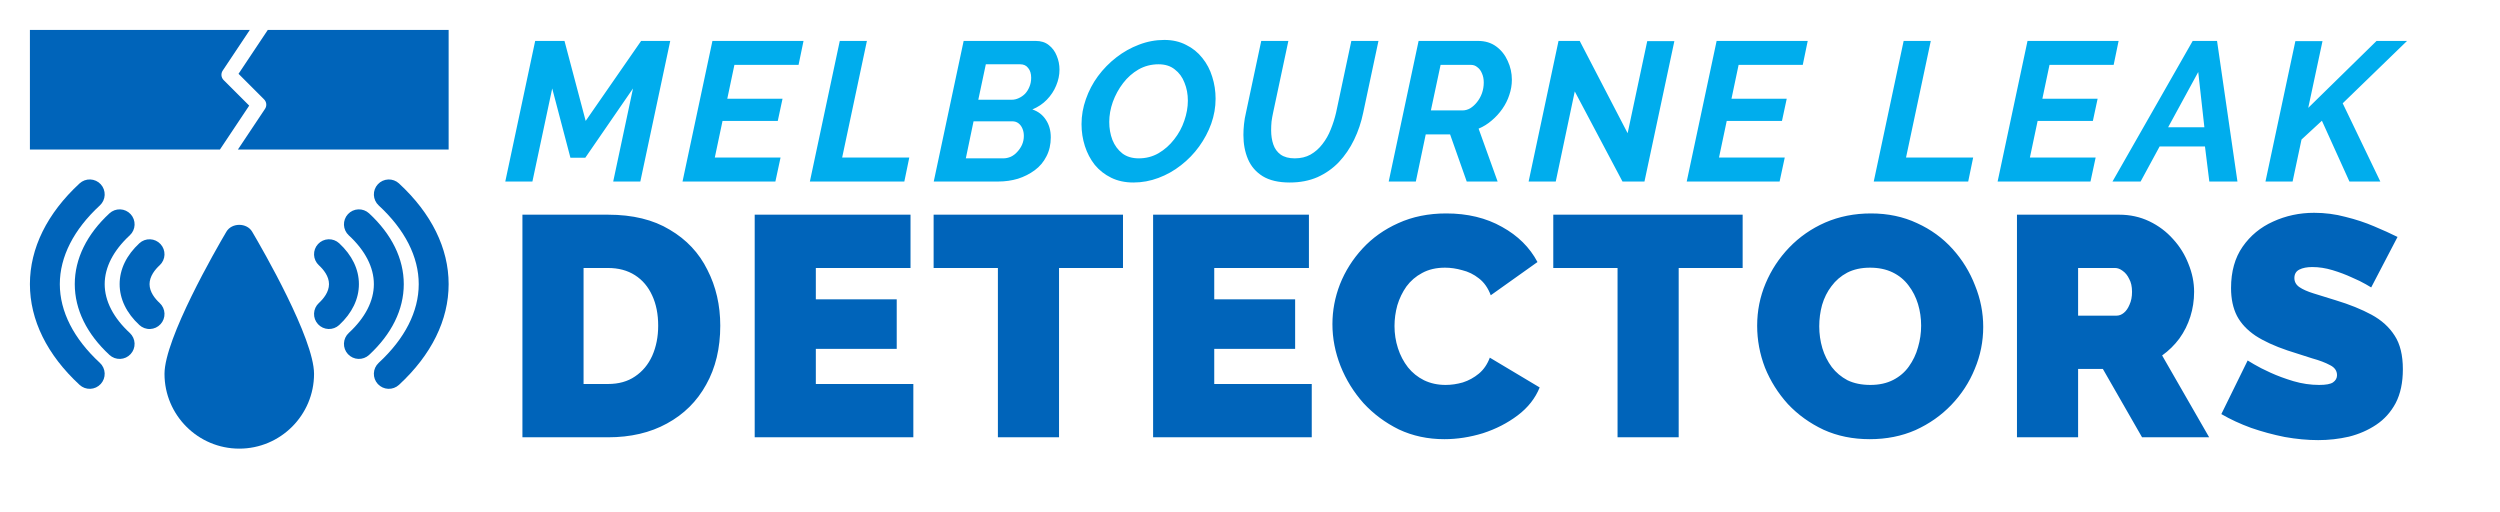
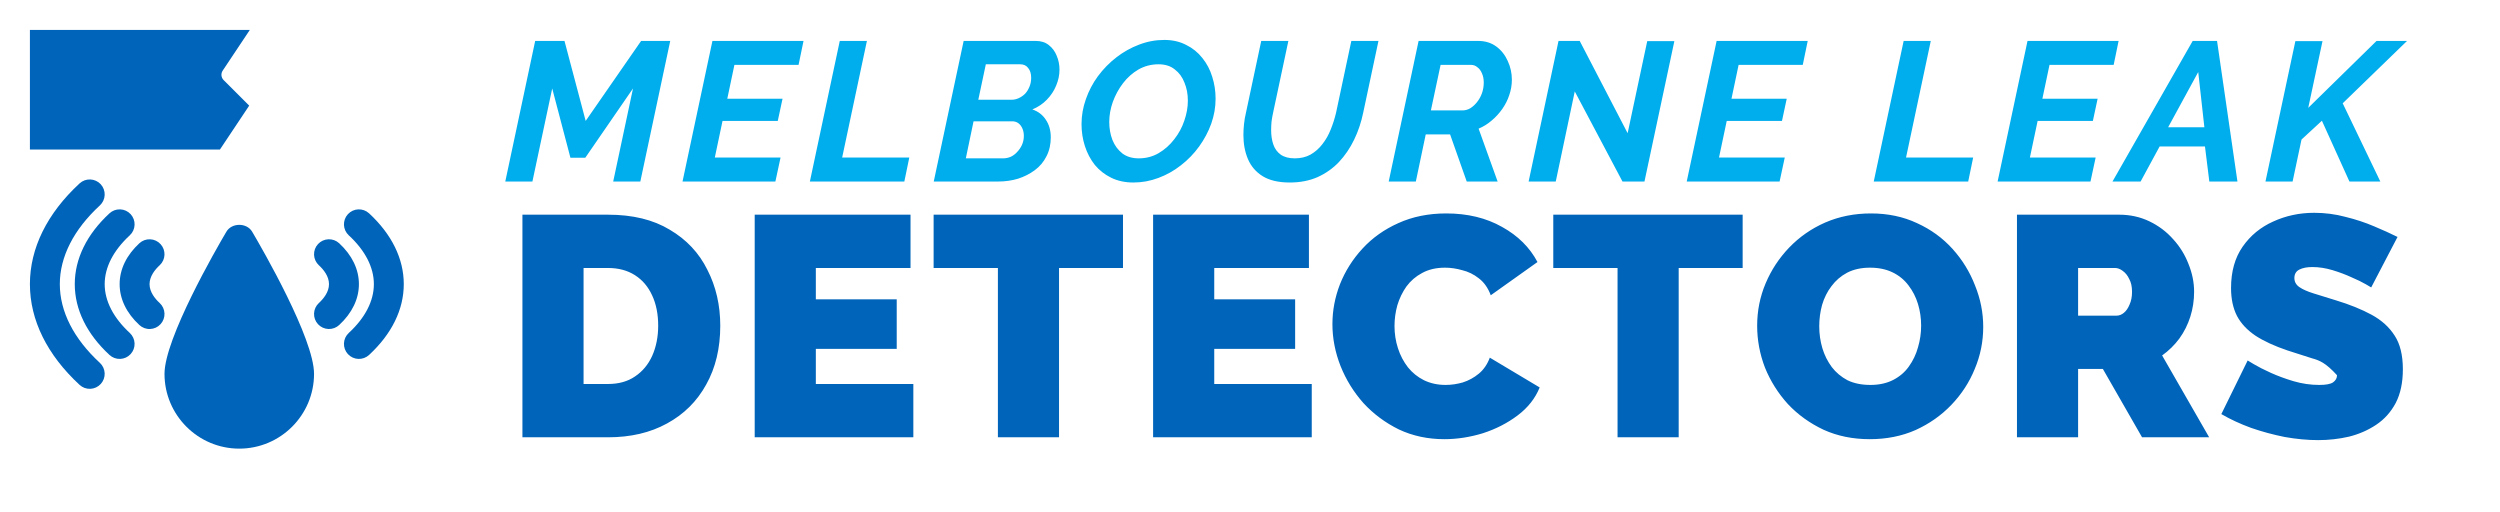
<svg xmlns="http://www.w3.org/2000/svg" width="303" height="62" viewBox="0 0 303 62" fill="none">
  <path d="M64.864 4.96H68.416L70.984 14.656L77.704 4.96H81.232L77.608 22H74.32L76.72 10.72L70.936 19.12H69.136L66.928 10.72L64.528 22H61.24L64.864 4.96ZM86.346 4.96H97.386L96.786 7.864H89.01L88.146 11.968H94.842L94.266 14.656H87.57L86.634 19.096H94.602L93.978 22H82.722L86.346 4.96ZM101.781 4.96H105.069L102.069 19.096H110.205L109.605 22H98.157L101.781 4.96ZM116.794 4.96H125.53C126.17 4.96 126.698 5.128 127.114 5.464C127.546 5.8 127.866 6.232 128.074 6.76C128.298 7.288 128.41 7.848 128.41 8.44C128.41 9.096 128.274 9.744 128.002 10.384C127.746 11.008 127.37 11.576 126.874 12.088C126.394 12.584 125.81 12.976 125.122 13.264C125.826 13.504 126.37 13.92 126.754 14.512C127.154 15.104 127.354 15.816 127.354 16.648C127.354 17.512 127.178 18.28 126.826 18.952C126.49 19.624 126.018 20.184 125.41 20.632C124.802 21.08 124.122 21.424 123.37 21.664C122.618 21.888 121.826 22 120.994 22H113.17L116.794 4.96ZM121.594 19.192C121.898 19.192 122.202 19.128 122.506 19C122.81 18.856 123.074 18.656 123.298 18.4C123.538 18.144 123.73 17.856 123.874 17.536C124.018 17.2 124.09 16.848 124.09 16.48C124.09 16.144 124.034 15.848 123.922 15.592C123.81 15.32 123.65 15.104 123.442 14.944C123.234 14.784 122.986 14.704 122.698 14.704H117.994L117.058 19.192H121.594ZM122.626 12.088C122.914 12.088 123.194 12.024 123.466 11.896C123.754 11.768 124.01 11.592 124.234 11.368C124.458 11.128 124.634 10.848 124.762 10.528C124.906 10.192 124.978 9.824 124.978 9.424C124.978 8.928 124.858 8.536 124.618 8.248C124.394 7.944 124.074 7.792 123.658 7.792H119.482L118.57 12.088H122.626ZM137.369 22.12C136.361 22.12 135.465 21.928 134.681 21.544C133.897 21.16 133.233 20.64 132.689 19.984C132.161 19.312 131.761 18.552 131.489 17.704C131.217 16.856 131.081 15.968 131.081 15.04C131.081 14.016 131.257 13.008 131.609 12.016C131.961 11.008 132.449 10.08 133.073 9.232C133.713 8.368 134.457 7.608 135.305 6.952C136.153 6.296 137.065 5.784 138.041 5.416C139.033 5.032 140.057 4.84 141.113 4.84C142.105 4.84 142.985 5.04 143.753 5.44C144.537 5.824 145.193 6.352 145.721 7.024C146.265 7.696 146.665 8.456 146.921 9.304C147.193 10.152 147.329 11.04 147.329 11.968C147.329 12.992 147.153 14 146.801 14.992C146.449 15.968 145.961 16.888 145.337 17.752C144.713 18.616 143.977 19.376 143.129 20.032C142.297 20.688 141.385 21.2 140.393 21.568C139.417 21.936 138.409 22.12 137.369 22.12ZM138.017 19.192C138.897 19.192 139.697 18.984 140.417 18.568C141.153 18.136 141.785 17.576 142.313 16.888C142.857 16.2 143.265 15.448 143.537 14.632C143.825 13.8 143.969 12.992 143.969 12.208C143.969 11.408 143.833 10.68 143.561 10.024C143.305 9.352 142.913 8.816 142.385 8.416C141.873 8 141.217 7.792 140.417 7.792C139.537 7.792 138.729 8 137.993 8.416C137.273 8.832 136.649 9.384 136.121 10.072C135.593 10.76 135.177 11.52 134.873 12.352C134.585 13.168 134.441 13.976 134.441 14.776C134.441 15.56 134.569 16.288 134.825 16.96C135.097 17.632 135.497 18.176 136.025 18.592C136.553 18.992 137.217 19.192 138.017 19.192ZM156.318 22.12C154.958 22.12 153.862 21.864 153.03 21.352C152.214 20.84 151.622 20.152 151.254 19.288C150.886 18.424 150.702 17.448 150.702 16.36C150.702 15.928 150.726 15.488 150.774 15.04C150.822 14.576 150.902 14.112 151.014 13.648L152.862 4.96H156.15L154.302 13.648C154.222 14.016 154.158 14.376 154.11 14.728C154.078 15.08 154.062 15.432 154.062 15.784C154.062 16.424 154.15 17 154.326 17.512C154.502 18.024 154.798 18.432 155.214 18.736C155.646 19.04 156.214 19.192 156.918 19.192C157.654 19.192 158.294 19.04 158.838 18.736C159.398 18.416 159.878 17.992 160.278 17.464C160.694 16.936 161.03 16.344 161.286 15.688C161.558 15.016 161.774 14.336 161.934 13.648L163.782 4.96H167.07L165.222 13.648C164.982 14.816 164.614 15.912 164.118 16.936C163.622 17.96 163.006 18.864 162.27 19.648C161.534 20.416 160.67 21.024 159.678 21.472C158.686 21.904 157.566 22.12 156.318 22.12ZM168.311 22L171.935 4.96H179.135C179.999 4.96 180.735 5.184 181.343 5.632C181.951 6.08 182.415 6.664 182.735 7.384C183.071 8.104 183.239 8.864 183.239 9.664C183.239 10.288 183.135 10.904 182.927 11.512C182.735 12.104 182.455 12.664 182.087 13.192C181.719 13.72 181.287 14.192 180.791 14.608C180.311 15.024 179.783 15.352 179.207 15.592L181.511 22H177.767L175.751 16.288H172.799L171.599 22H168.311ZM177.239 13.384C177.575 13.384 177.895 13.296 178.199 13.12C178.503 12.928 178.775 12.68 179.015 12.376C179.271 12.056 179.471 11.696 179.615 11.296C179.759 10.88 179.831 10.448 179.831 10C179.831 9.584 179.759 9.216 179.615 8.896C179.487 8.576 179.303 8.328 179.063 8.152C178.839 7.96 178.583 7.864 178.295 7.864H174.599L173.423 13.384H177.239ZM188.893 4.96H191.461L197.269 16.144L199.645 4.984H202.933L199.309 22H196.645L190.861 11.08L188.557 22H185.269L188.893 4.96ZM208.055 4.96H219.095L218.495 7.864H210.719L209.855 11.968H216.551L215.975 14.656H209.279L208.343 19.096H216.311L215.687 22H204.431L208.055 4.96ZM230.722 4.96H234.01L231.01 19.096H239.146L238.546 22H227.098L230.722 4.96ZM245.735 4.96H256.775L256.175 7.864H248.399L247.535 11.968H254.231L253.655 14.656H246.959L246.023 19.096H253.991L253.367 22H242.111L245.735 4.96ZM265.754 4.96H268.706L271.178 22H267.77L267.242 17.752H261.746L259.442 22H256.034L265.754 4.96ZM267.17 15.424L266.426 8.728L262.778 15.424H267.17ZM278.199 4.984H281.487L279.759 13.072L288.039 4.96H291.735L283.935 12.52L288.495 22H284.751L281.415 14.632L278.943 16.912L277.863 22H274.575L278.199 4.984Z" fill="#00ADED" />
-   <path d="M63.318 53V26.02H73.692C76.681 26.02 79.177 26.628 81.178 27.844C83.205 29.035 84.725 30.656 85.738 32.708C86.777 34.735 87.296 36.989 87.296 39.472C87.296 42.208 86.726 44.589 85.586 46.616C84.471 48.643 82.888 50.213 80.836 51.328C78.809 52.443 76.428 53 73.692 53H63.318ZM79.772 39.472C79.772 38.079 79.531 36.863 79.05 35.824C78.569 34.76 77.872 33.937 76.96 33.354C76.048 32.771 74.959 32.48 73.692 32.48H70.728V46.54H73.692C74.984 46.54 76.073 46.236 76.96 45.628C77.872 45.02 78.569 44.184 79.05 43.12C79.531 42.031 79.772 40.815 79.772 39.472ZM110.697 46.54V53H91.469V26.02H110.355V32.48H98.879V36.28H108.683V42.284H98.879V46.54H110.697ZM136.107 32.48H128.355V53H120.945V32.48H113.155V26.02H136.107V32.48ZM158.984 46.54V53H139.756V26.02H158.642V32.48H147.166V36.28H156.97V42.284H147.166V46.54H158.984ZM161.49 39.282C161.49 37.635 161.794 36.027 162.402 34.456C163.035 32.86 163.947 31.416 165.138 30.124C166.328 28.832 167.772 27.806 169.47 27.046C171.192 26.261 173.13 25.868 175.284 25.868C177.868 25.868 180.122 26.413 182.048 27.502C183.973 28.566 185.404 29.985 186.342 31.758L180.68 35.786C180.35 34.899 179.869 34.215 179.236 33.734C178.628 33.253 177.956 32.923 177.222 32.746C176.512 32.543 175.816 32.442 175.132 32.442C174.068 32.442 173.143 32.657 172.358 33.088C171.598 33.493 170.964 34.038 170.458 34.722C169.976 35.406 169.609 36.166 169.356 37.002C169.128 37.838 169.014 38.674 169.014 39.51C169.014 40.447 169.153 41.347 169.432 42.208C169.71 43.069 170.116 43.842 170.648 44.526C171.18 45.185 171.826 45.704 172.586 46.084C173.371 46.464 174.245 46.654 175.208 46.654C175.892 46.654 176.588 46.553 177.298 46.35C178.007 46.122 178.653 45.767 179.236 45.286C179.818 44.805 180.262 44.159 180.566 43.348L186.608 46.958C186.076 48.275 185.189 49.403 183.948 50.34C182.706 51.277 181.3 51.999 179.73 52.506C178.159 52.987 176.601 53.228 175.056 53.228C173.054 53.228 171.218 52.835 169.546 52.05C167.899 51.239 166.468 50.175 165.252 48.858C164.061 47.515 163.136 46.021 162.478 44.374C161.819 42.702 161.49 41.005 161.49 39.282ZM211.209 32.48H203.457V53H196.047V32.48H188.257V26.02H211.209V32.48ZM226.61 53.228C224.558 53.228 222.696 52.848 221.024 52.088C219.352 51.303 217.908 50.264 216.692 48.972C215.501 47.655 214.576 46.185 213.918 44.564C213.284 42.917 212.968 41.22 212.968 39.472C212.968 37.673 213.31 35.963 213.994 34.342C214.678 32.721 215.628 31.277 216.844 30.01C218.085 28.718 219.542 27.705 221.214 26.97C222.911 26.235 224.76 25.868 226.762 25.868C228.814 25.868 230.676 26.261 232.348 27.046C234.02 27.806 235.451 28.845 236.642 30.162C237.832 31.479 238.744 32.961 239.378 34.608C240.036 36.229 240.366 37.901 240.366 39.624C240.366 41.397 240.024 43.095 239.34 44.716C238.681 46.337 237.731 47.794 236.49 49.086C235.274 50.353 233.83 51.366 232.158 52.126C230.486 52.861 228.636 53.228 226.61 53.228ZM220.492 39.548C220.492 40.46 220.618 41.347 220.872 42.208C221.125 43.044 221.505 43.804 222.012 44.488C222.518 45.147 223.152 45.679 223.912 46.084C224.697 46.464 225.622 46.654 226.686 46.654C227.75 46.654 228.674 46.451 229.46 46.046C230.245 45.641 230.878 45.096 231.36 44.412C231.866 43.703 232.234 42.93 232.462 42.094C232.715 41.233 232.842 40.359 232.842 39.472C232.842 38.56 232.715 37.686 232.462 36.85C232.208 36.014 231.828 35.267 231.322 34.608C230.815 33.924 230.169 33.392 229.384 33.012C228.598 32.632 227.686 32.442 226.648 32.442C225.584 32.442 224.659 32.645 223.874 33.05C223.114 33.455 222.48 34 221.974 34.684C221.467 35.343 221.087 36.103 220.834 36.964C220.606 37.8 220.492 38.661 220.492 39.548ZM244.456 53V26.02H256.844C258.162 26.02 259.378 26.286 260.492 26.818C261.607 27.35 262.57 28.072 263.38 28.984C264.191 29.871 264.812 30.871 265.242 31.986C265.698 33.101 265.926 34.228 265.926 35.368C265.926 36.407 265.774 37.407 265.47 38.37C265.166 39.333 264.723 40.219 264.14 41.03C263.558 41.815 262.861 42.499 262.05 43.082L267.75 53H259.618L254.868 44.716H251.866V53H244.456ZM251.866 38.256H256.54C256.844 38.256 257.136 38.142 257.414 37.914C257.693 37.686 257.921 37.357 258.098 36.926C258.301 36.495 258.402 35.976 258.402 35.368C258.402 34.735 258.288 34.215 258.06 33.81C257.858 33.379 257.592 33.05 257.262 32.822C256.958 32.594 256.654 32.48 256.35 32.48H251.866V38.256ZM287.389 34.836C287.389 34.836 287.174 34.709 286.743 34.456C286.312 34.203 285.742 33.924 285.033 33.62C284.324 33.291 283.551 32.999 282.715 32.746C281.879 32.493 281.056 32.366 280.245 32.366C279.612 32.366 279.092 32.467 278.687 32.67C278.282 32.873 278.079 33.215 278.079 33.696C278.079 34.152 278.282 34.519 278.687 34.798C279.092 35.077 279.662 35.33 280.397 35.558C281.157 35.786 282.056 36.065 283.095 36.394C284.767 36.901 286.211 37.483 287.427 38.142C288.643 38.801 289.58 39.649 290.239 40.688C290.898 41.701 291.227 43.057 291.227 44.754C291.227 46.375 290.936 47.743 290.353 48.858C289.77 49.947 288.985 50.821 287.997 51.48C287.009 52.139 285.907 52.62 284.691 52.924C283.475 53.203 282.234 53.342 280.967 53.342C279.675 53.342 278.32 53.215 276.901 52.962C275.508 52.683 274.152 52.316 272.835 51.86C271.518 51.379 270.314 50.821 269.225 50.188L272.417 43.69C272.417 43.69 272.67 43.842 273.177 44.146C273.684 44.45 274.355 44.792 275.191 45.172C276.027 45.552 276.952 45.894 277.965 46.198C279.004 46.502 280.042 46.654 281.081 46.654C281.892 46.654 282.449 46.553 282.753 46.35C283.082 46.122 283.247 45.831 283.247 45.476C283.247 44.944 282.968 44.539 282.411 44.26C281.854 43.956 281.119 43.677 280.207 43.424C279.32 43.145 278.332 42.829 277.243 42.474C275.672 41.942 274.38 41.347 273.367 40.688C272.354 40.004 271.606 39.206 271.125 38.294C270.644 37.357 270.403 36.229 270.403 34.912C270.403 32.911 270.872 31.239 271.809 29.896C272.746 28.553 273.975 27.54 275.495 26.856C277.04 26.147 278.7 25.792 280.473 25.792C281.79 25.792 283.057 25.957 284.273 26.286C285.514 26.59 286.667 26.97 287.731 27.426C288.82 27.882 289.77 28.313 290.581 28.718L287.389 34.836Z" fill="#0064BA" />
-   <path d="M45.795 22.334C45.468 22.686 45.295 23.154 45.314 23.635C45.333 24.115 45.542 24.568 45.894 24.895C49.072 27.825 50.75 31.126 50.75 34.437C50.75 37.749 49.072 41.048 45.894 43.98C45.541 44.307 45.332 44.76 45.313 45.241C45.294 45.721 45.467 46.19 45.793 46.543C46.119 46.896 46.573 47.106 47.053 47.125C47.534 47.144 48.002 46.971 48.356 46.645C52.294 43.007 54.375 38.786 54.375 34.437C54.375 30.089 52.294 25.868 48.356 22.23C48.002 21.904 47.534 21.732 47.054 21.752C46.574 21.771 46.121 21.98 45.795 22.334Z" fill="#0064BA" />
+   <path d="M63.318 53V26.02H73.692C76.681 26.02 79.177 26.628 81.178 27.844C83.205 29.035 84.725 30.656 85.738 32.708C86.777 34.735 87.296 36.989 87.296 39.472C87.296 42.208 86.726 44.589 85.586 46.616C84.471 48.643 82.888 50.213 80.836 51.328C78.809 52.443 76.428 53 73.692 53H63.318ZM79.772 39.472C79.772 38.079 79.531 36.863 79.05 35.824C78.569 34.76 77.872 33.937 76.96 33.354C76.048 32.771 74.959 32.48 73.692 32.48H70.728V46.54H73.692C74.984 46.54 76.073 46.236 76.96 45.628C77.872 45.02 78.569 44.184 79.05 43.12C79.531 42.031 79.772 40.815 79.772 39.472ZM110.697 46.54V53H91.469V26.02H110.355V32.48H98.879V36.28H108.683V42.284H98.879V46.54H110.697ZM136.107 32.48H128.355V53H120.945V32.48H113.155V26.02H136.107V32.48ZM158.984 46.54V53H139.756V26.02H158.642V32.48H147.166V36.28H156.97V42.284H147.166V46.54H158.984ZM161.49 39.282C161.49 37.635 161.794 36.027 162.402 34.456C163.035 32.86 163.947 31.416 165.138 30.124C166.328 28.832 167.772 27.806 169.47 27.046C171.192 26.261 173.13 25.868 175.284 25.868C177.868 25.868 180.122 26.413 182.048 27.502C183.973 28.566 185.404 29.985 186.342 31.758L180.68 35.786C180.35 34.899 179.869 34.215 179.236 33.734C178.628 33.253 177.956 32.923 177.222 32.746C176.512 32.543 175.816 32.442 175.132 32.442C174.068 32.442 173.143 32.657 172.358 33.088C171.598 33.493 170.964 34.038 170.458 34.722C169.976 35.406 169.609 36.166 169.356 37.002C169.128 37.838 169.014 38.674 169.014 39.51C169.014 40.447 169.153 41.347 169.432 42.208C169.71 43.069 170.116 43.842 170.648 44.526C171.18 45.185 171.826 45.704 172.586 46.084C173.371 46.464 174.245 46.654 175.208 46.654C175.892 46.654 176.588 46.553 177.298 46.35C178.007 46.122 178.653 45.767 179.236 45.286C179.818 44.805 180.262 44.159 180.566 43.348L186.608 46.958C186.076 48.275 185.189 49.403 183.948 50.34C182.706 51.277 181.3 51.999 179.73 52.506C178.159 52.987 176.601 53.228 175.056 53.228C173.054 53.228 171.218 52.835 169.546 52.05C167.899 51.239 166.468 50.175 165.252 48.858C164.061 47.515 163.136 46.021 162.478 44.374C161.819 42.702 161.49 41.005 161.49 39.282ZM211.209 32.48H203.457V53H196.047V32.48H188.257V26.02H211.209V32.48ZM226.61 53.228C224.558 53.228 222.696 52.848 221.024 52.088C219.352 51.303 217.908 50.264 216.692 48.972C215.501 47.655 214.576 46.185 213.918 44.564C213.284 42.917 212.968 41.22 212.968 39.472C212.968 37.673 213.31 35.963 213.994 34.342C214.678 32.721 215.628 31.277 216.844 30.01C218.085 28.718 219.542 27.705 221.214 26.97C222.911 26.235 224.76 25.868 226.762 25.868C228.814 25.868 230.676 26.261 232.348 27.046C234.02 27.806 235.451 28.845 236.642 30.162C237.832 31.479 238.744 32.961 239.378 34.608C240.036 36.229 240.366 37.901 240.366 39.624C240.366 41.397 240.024 43.095 239.34 44.716C238.681 46.337 237.731 47.794 236.49 49.086C235.274 50.353 233.83 51.366 232.158 52.126C230.486 52.861 228.636 53.228 226.61 53.228ZM220.492 39.548C220.492 40.46 220.618 41.347 220.872 42.208C221.125 43.044 221.505 43.804 222.012 44.488C222.518 45.147 223.152 45.679 223.912 46.084C224.697 46.464 225.622 46.654 226.686 46.654C227.75 46.654 228.674 46.451 229.46 46.046C230.245 45.641 230.878 45.096 231.36 44.412C231.866 43.703 232.234 42.93 232.462 42.094C232.715 41.233 232.842 40.359 232.842 39.472C232.842 38.56 232.715 37.686 232.462 36.85C232.208 36.014 231.828 35.267 231.322 34.608C230.815 33.924 230.169 33.392 229.384 33.012C228.598 32.632 227.686 32.442 226.648 32.442C225.584 32.442 224.659 32.645 223.874 33.05C223.114 33.455 222.48 34 221.974 34.684C221.467 35.343 221.087 36.103 220.834 36.964C220.606 37.8 220.492 38.661 220.492 39.548ZM244.456 53V26.02H256.844C258.162 26.02 259.378 26.286 260.492 26.818C261.607 27.35 262.57 28.072 263.38 28.984C264.191 29.871 264.812 30.871 265.242 31.986C265.698 33.101 265.926 34.228 265.926 35.368C265.926 36.407 265.774 37.407 265.47 38.37C265.166 39.333 264.723 40.219 264.14 41.03C263.558 41.815 262.861 42.499 262.05 43.082L267.75 53H259.618L254.868 44.716H251.866V53H244.456ZM251.866 38.256H256.54C256.844 38.256 257.136 38.142 257.414 37.914C257.693 37.686 257.921 37.357 258.098 36.926C258.301 36.495 258.402 35.976 258.402 35.368C258.402 34.735 258.288 34.215 258.06 33.81C257.858 33.379 257.592 33.05 257.262 32.822C256.958 32.594 256.654 32.48 256.35 32.48H251.866V38.256ZM287.389 34.836C287.389 34.836 287.174 34.709 286.743 34.456C286.312 34.203 285.742 33.924 285.033 33.62C284.324 33.291 283.551 32.999 282.715 32.746C281.879 32.493 281.056 32.366 280.245 32.366C279.612 32.366 279.092 32.467 278.687 32.67C278.282 32.873 278.079 33.215 278.079 33.696C278.079 34.152 278.282 34.519 278.687 34.798C279.092 35.077 279.662 35.33 280.397 35.558C281.157 35.786 282.056 36.065 283.095 36.394C284.767 36.901 286.211 37.483 287.427 38.142C288.643 38.801 289.58 39.649 290.239 40.688C290.898 41.701 291.227 43.057 291.227 44.754C291.227 46.375 290.936 47.743 290.353 48.858C289.77 49.947 288.985 50.821 287.997 51.48C287.009 52.139 285.907 52.62 284.691 52.924C283.475 53.203 282.234 53.342 280.967 53.342C279.675 53.342 278.32 53.215 276.901 52.962C275.508 52.683 274.152 52.316 272.835 51.86C271.518 51.379 270.314 50.821 269.225 50.188L272.417 43.69C272.417 43.69 272.67 43.842 273.177 44.146C273.684 44.45 274.355 44.792 275.191 45.172C276.027 45.552 276.952 45.894 277.965 46.198C279.004 46.502 280.042 46.654 281.081 46.654C281.892 46.654 282.449 46.553 282.753 46.35C283.082 46.122 283.247 45.831 283.247 45.476C281.854 43.956 281.119 43.677 280.207 43.424C279.32 43.145 278.332 42.829 277.243 42.474C275.672 41.942 274.38 41.347 273.367 40.688C272.354 40.004 271.606 39.206 271.125 38.294C270.644 37.357 270.403 36.229 270.403 34.912C270.403 32.911 270.872 31.239 271.809 29.896C272.746 28.553 273.975 27.54 275.495 26.856C277.04 26.147 278.7 25.792 280.473 25.792C281.79 25.792 283.057 25.957 284.273 26.286C285.514 26.59 286.667 26.97 287.731 27.426C288.82 27.882 289.77 28.313 290.581 28.718L287.389 34.836Z" fill="#0064BA" />
  <path d="M44.731 25.855C44.377 25.529 43.909 25.356 43.428 25.375C42.948 25.394 42.494 25.603 42.168 25.957C41.842 26.31 41.669 26.779 41.688 27.259C41.707 27.74 41.916 28.193 42.269 28.52C44.261 30.356 45.313 32.402 45.313 34.437C45.313 36.473 44.261 38.517 42.269 40.355C41.916 40.682 41.707 41.135 41.688 41.616C41.669 42.096 41.842 42.565 42.168 42.918C42.494 43.271 42.948 43.481 43.428 43.5C43.909 43.519 44.377 43.346 44.731 43.02C47.482 40.477 48.938 37.51 48.938 34.437C48.938 31.365 47.482 28.396 44.731 25.855Z" fill="#0064BA" />
  <path d="M41.106 29.48C40.752 29.154 40.284 28.981 39.803 29C39.323 29.019 38.869 29.228 38.543 29.582C38.216 29.935 38.044 30.404 38.063 30.884C38.082 31.365 38.291 31.818 38.644 32.145C39.206 32.661 39.875 33.479 39.875 34.437C39.875 35.396 39.204 36.214 38.644 36.73C38.291 37.057 38.082 37.51 38.063 37.991C38.044 38.471 38.216 38.94 38.543 39.293C38.869 39.646 39.323 39.856 39.803 39.875C40.284 39.894 40.752 39.721 41.106 39.395C42.672 37.946 43.5 36.232 43.5 34.437C43.5 32.643 42.672 30.927 41.106 29.48ZM7.25 34.437C7.25 31.126 8.928 27.825 12.106 24.895C12.459 24.568 12.668 24.115 12.687 23.634C12.706 23.154 12.534 22.685 12.207 22.332C12.046 22.157 11.851 22.015 11.635 21.916C11.419 21.816 11.185 21.76 10.947 21.75C10.466 21.731 9.998 21.904 9.644 22.23C5.706 25.868 3.625 30.087 3.625 34.437C3.625 38.787 5.706 43.007 9.644 46.645C9.819 46.806 10.024 46.932 10.247 47.015C10.471 47.097 10.708 47.134 10.946 47.125C11.184 47.115 11.418 47.059 11.634 46.959C11.85 46.858 12.044 46.717 12.205 46.541C12.532 46.188 12.705 45.72 12.686 45.24C12.667 44.76 12.459 44.307 12.106 43.98C8.928 41.048 7.25 37.747 7.25 34.437Z" fill="#0064BA" />
  <path d="M12.688 34.437C12.688 32.402 13.739 30.356 15.731 28.52C16.084 28.193 16.293 27.74 16.312 27.259C16.331 26.779 16.159 26.31 15.832 25.957C15.506 25.603 15.052 25.394 14.572 25.375C14.091 25.356 13.623 25.529 13.269 25.855C10.518 28.396 9.062 31.365 9.062 34.437C9.062 37.51 10.518 40.477 13.269 43.02C13.444 43.181 13.649 43.307 13.872 43.39C14.096 43.472 14.333 43.509 14.571 43.5C14.809 43.49 15.043 43.434 15.259 43.334C15.475 43.233 15.669 43.092 15.83 42.916C16.157 42.563 16.33 42.095 16.311 41.615C16.292 41.135 16.084 40.682 15.731 40.355C13.739 38.516 12.688 36.471 12.688 34.437Z" fill="#0064BA" />
  <path d="M19.455 29.584C19.129 29.23 18.677 29.021 18.196 29.002C17.716 28.982 17.248 29.154 16.894 29.48C15.328 30.927 14.5 32.641 14.5 34.438C14.5 36.234 15.328 37.947 16.894 39.395C17.069 39.556 17.274 39.682 17.497 39.765C17.721 39.847 17.958 39.885 18.196 39.875C18.434 39.865 18.668 39.809 18.884 39.709C19.1 39.608 19.294 39.467 19.455 39.291C19.782 38.938 19.955 38.471 19.936 37.99C19.917 37.51 19.709 37.057 19.356 36.73C18.794 36.212 18.125 35.395 18.125 34.438C18.125 33.48 18.796 32.661 19.356 32.145C19.709 31.818 19.917 31.365 19.936 30.885C19.955 30.404 19.782 29.936 19.455 29.584ZM27.439 28.081C26.185 30.207 19.938 41.031 19.938 45.312C19.938 50.31 24.003 54.375 29 54.375C33.997 54.375 38.062 50.31 38.062 45.312C38.062 41.031 31.815 30.207 30.561 28.081C29.91 26.975 28.09 26.975 27.439 28.081ZM30.202 12.802L27.102 9.702C26.955 9.554 26.863 9.36 26.842 9.151C26.822 8.943 26.874 8.735 26.99 8.56L30.28 3.625H3.625V18.125H26.655L30.202 12.802Z" fill="#0064BA" />
-   <path d="M32.458 3.625L28.909 8.948L32.009 12.048C32.157 12.196 32.249 12.39 32.27 12.598C32.29 12.806 32.239 13.015 32.123 13.19L28.833 18.125H54.375V3.625H32.458Z" fill="#0064BA" />
</svg>